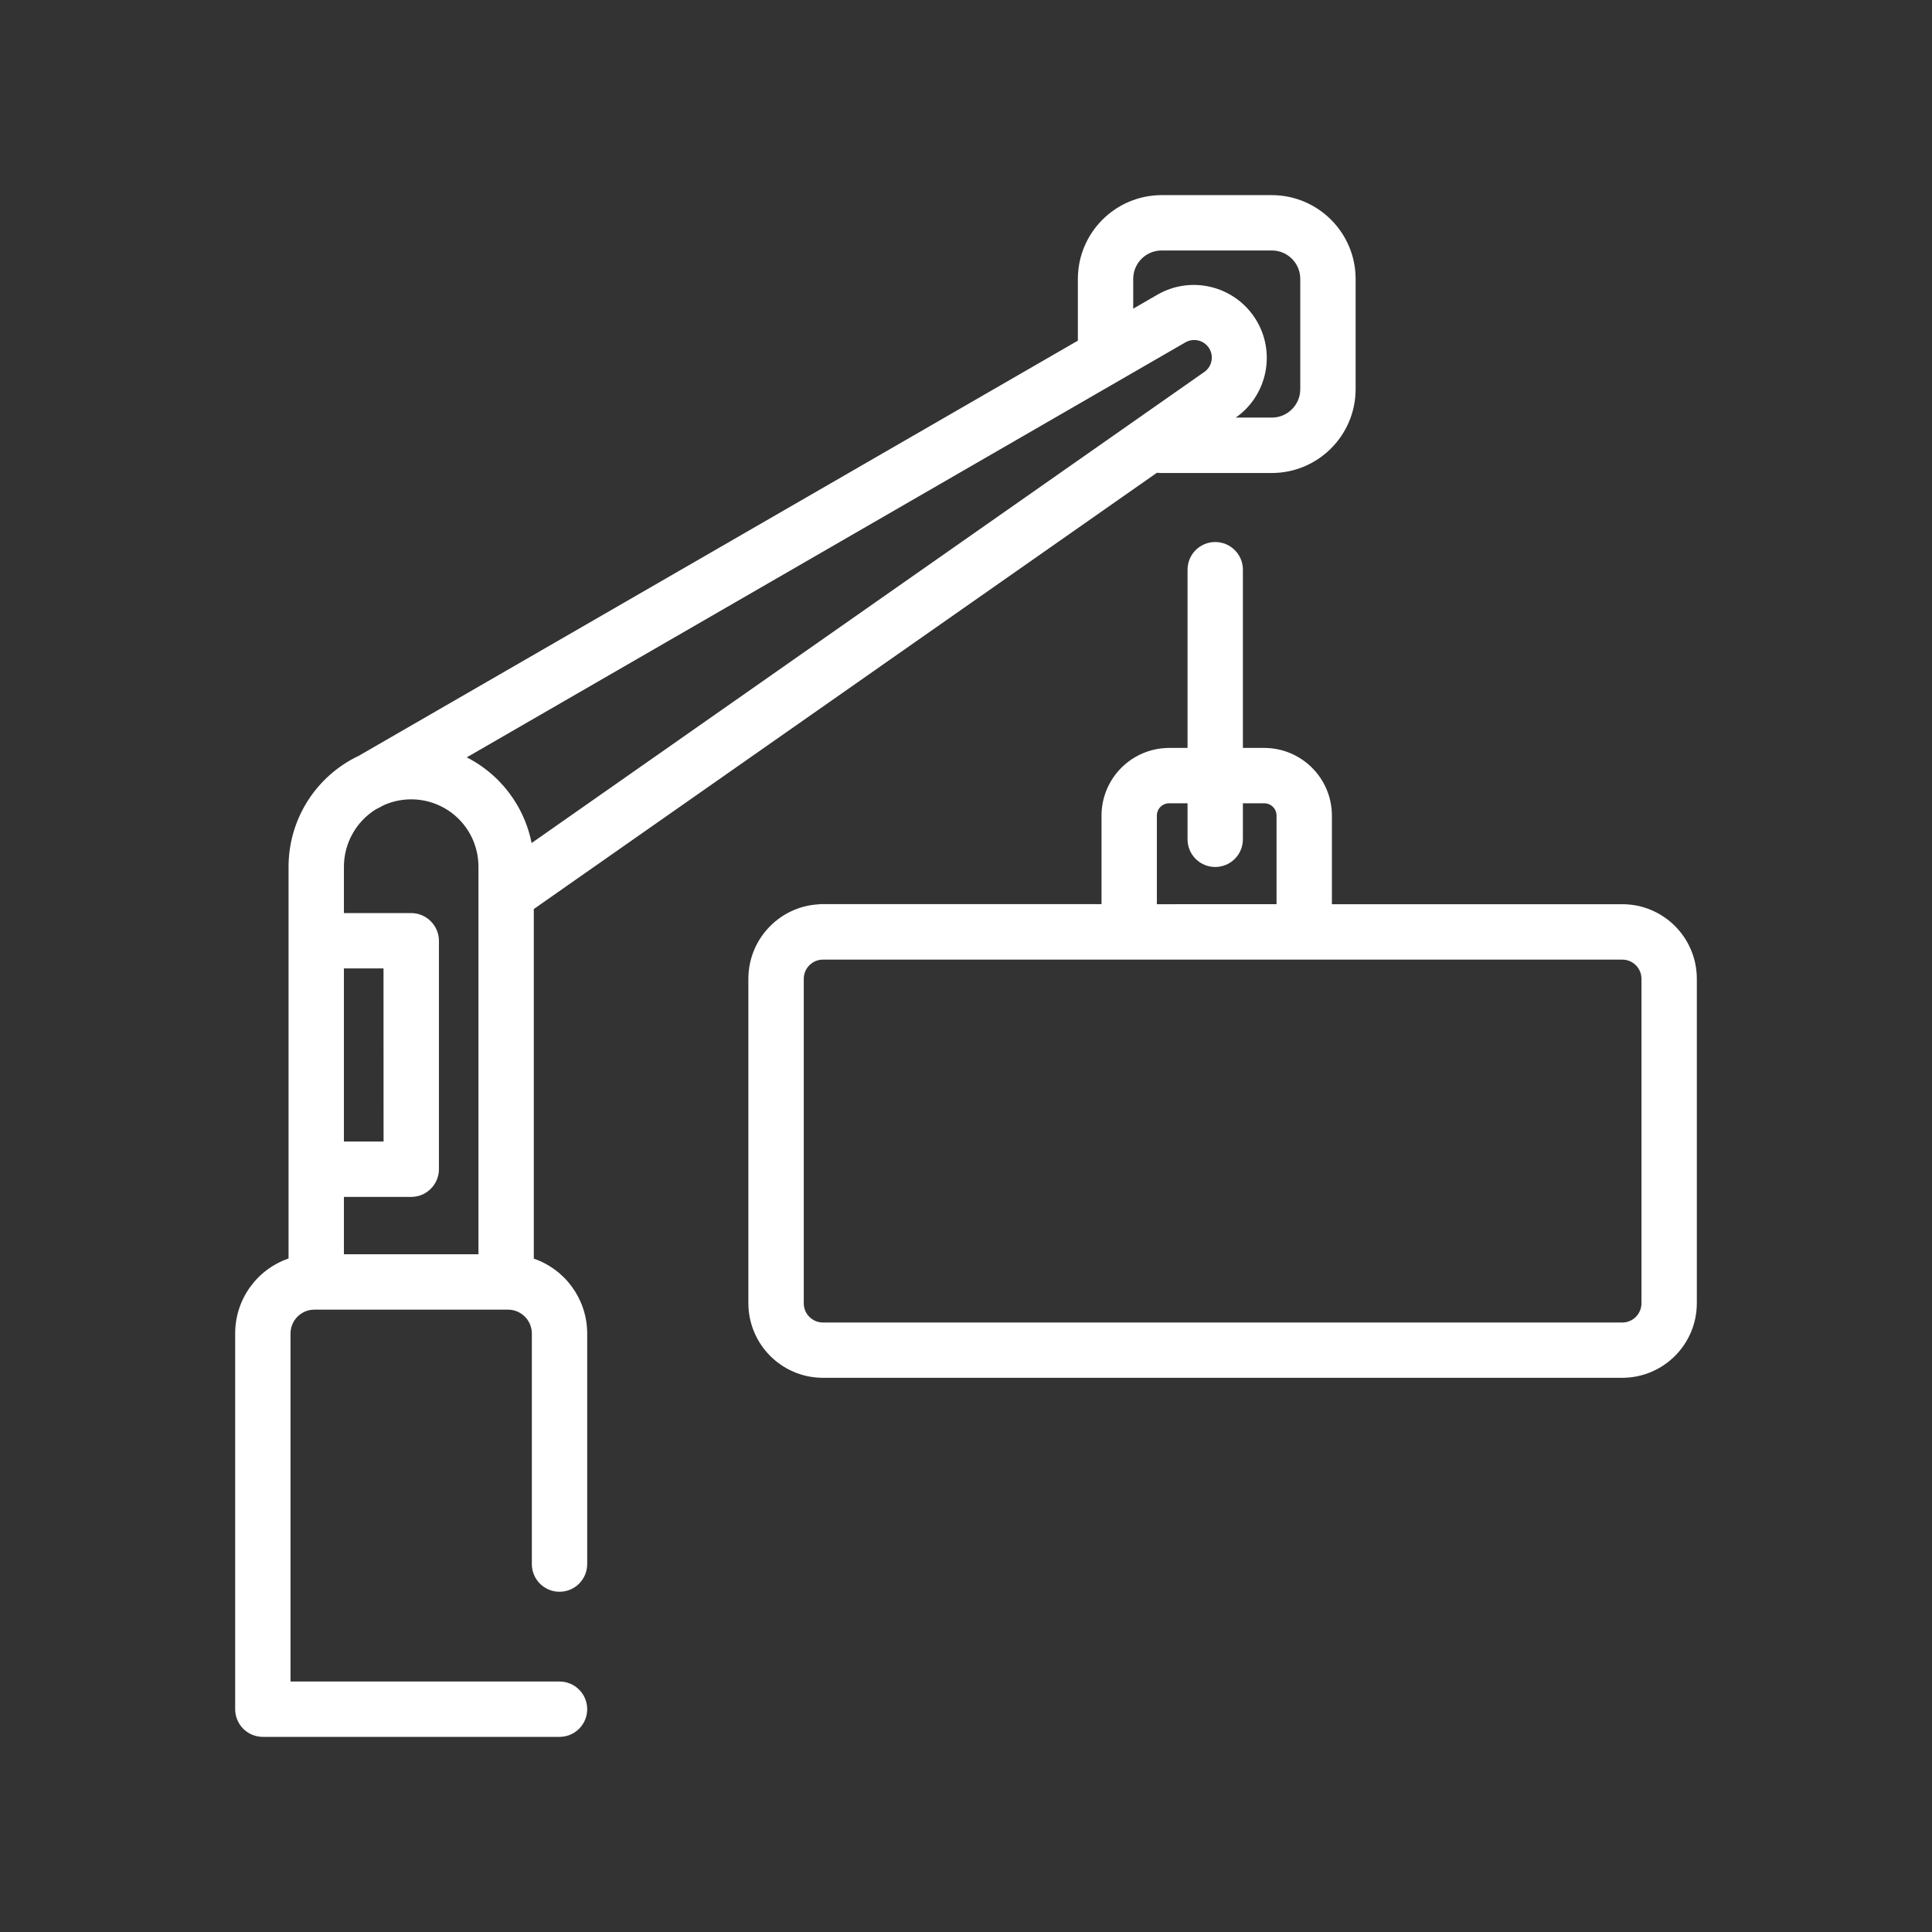
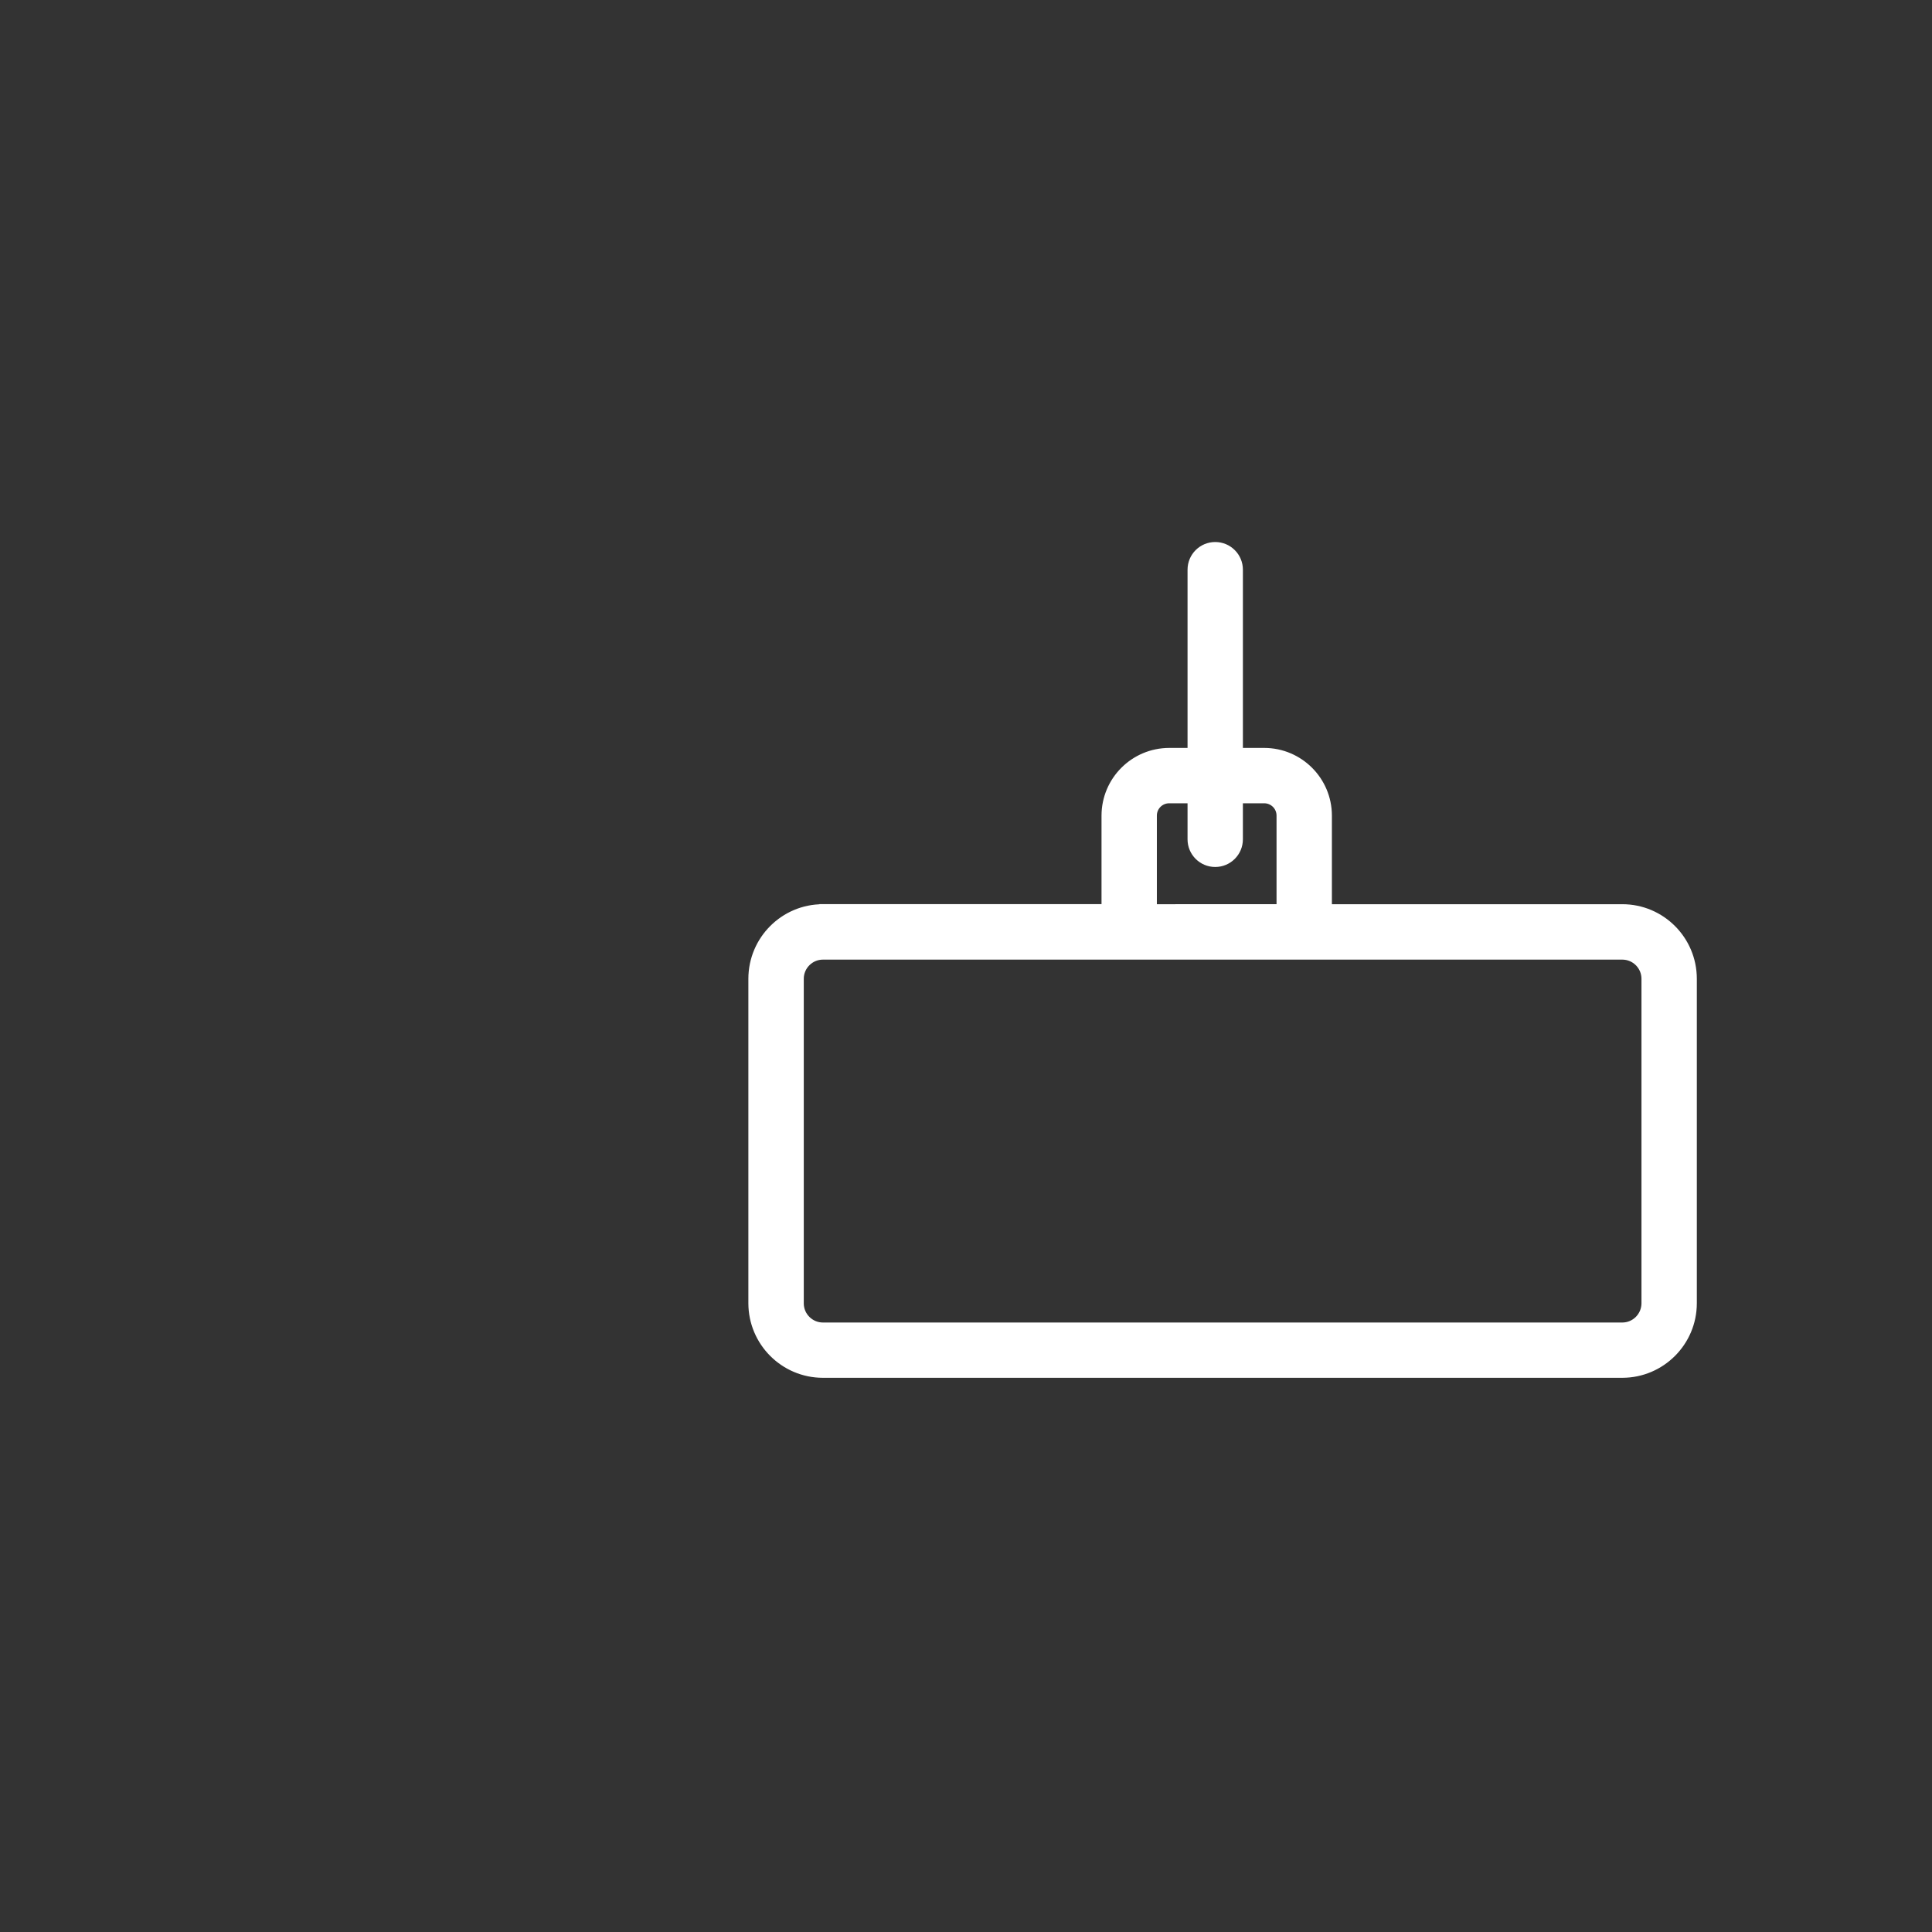
<svg xmlns="http://www.w3.org/2000/svg" id="Layer_1" data-name="Layer 1" viewBox="0 0 566.929 566.929">
  <rect x="0" y="0" width="566.929" height="566.929" fill="#333333" stroke="none" />
  <defs>
    <style>      .cls-1 {        fill: #fff;        stroke: #fff;        stroke-miterlimit: 10;        stroke-width: 2px;      }    </style>
  </defs>
-   <path class="cls-1" d="M155.639,370.052v-103.824l183.53-128.499c.57,0,1.122.071,1.673.071h32.366c13.014-.018,23.571-10.575,23.589-23.606v-32.348c-.018-13.014-10.575-23.571-23.589-23.589h-32.348c-13.014.036-23.553,10.575-23.571,23.589v18.693l-211.605,122.164h-.018c-12.195,5.804-19.975,18.088-19.992,31.6v115.719c-9.329,2.884-15.684,11.518-15.666,21.292v110.237c0,1.887.748,3.703,2.083,5.038,1.335,1.335,3.151,2.083,5.038,2.083h87.057c3.934,0,7.121-3.187,7.121-7.121s-3.187-7.121-7.121-7.121h-79.934v-103.113c0-4.433,3.578-8.011,8.011-8.011h56.791c4.433,0,8.011,3.578,8.011,8.011v67.651c0,3.934,3.187,7.121,7.121,7.121,3.934,0,7.121-3.187,7.121-7.121v-67.651c0-9.756-6.355-18.372-15.666-21.257l-.003-.008ZM347.268,99.646c2.866-1.709,6.569-.837,8.367,1.976,1.78,2.813,1.015,6.551-1.745,8.403l-198.607,139.077c-1.816-11.839-9.524-21.933-20.473-26.775l212.457-122.68ZM331.53,81.844c0-5.145,4.166-9.329,9.329-9.347h32.366-.018c5.163,0,9.346,4.184,9.346,9.347v32.348c0,5.163-4.184,9.347-9.346,9.347h-13.797l2.67-1.851v.018c8.901-6.284,11.305-18.462,5.448-27.648-5.857-9.186-17.892-12.159-27.345-6.747l-8.652,5.003-.001-10.468ZM99.919,283.176h13.619l.018,52.803h-13.637l-0-52.803ZM99.919,369.057v-18.835h20.758c1.887,0,3.685-.748,5.021-2.083,1.335-1.335,2.101-3.151,2.101-5.038v-67.045c0-1.887-.766-3.685-2.101-5.021-1.335-1.335-3.133-2.101-5.021-2.101h-20.758v-14.634c.018-7.174,3.721-13.833,9.791-17.625.356-.142,2.492-1.317,2.492-1.317,6.427-2.866,13.851-2.279,19.743,1.531,5.911,3.828,9.453,10.379,9.453,17.411v114.758l-41.48-.001Z" />
  <path class="cls-1" d="M476.054,266.332h-86.219v-27.007c-.018-10.415-8.456-18.835-18.853-18.853h-7.264v-53.3c0-3.934-3.187-7.121-7.121-7.121s-7.121,3.187-7.121,7.121v53.3h-6.373c-10.415.018-18.853,8.439-18.871,18.853v26.989h-82.782v.018c-11.5,0-20.829,9.347-20.847,20.865v95.243c.018,11.5,9.347,20.847,20.847,20.865h234.606c11.518-.018,20.847-9.364,20.865-20.865v-95.243c-.018-11.518-9.346-20.865-20.865-20.865l-.002-0ZM338.472,239.326c0-2.546,2.065-4.611,4.611-4.611h6.391v11.572c0,3.934,3.187,7.121,7.121,7.121,3.934,0,7.121-3.187,7.121-7.121v-11.572h7.264c2.546,0,4.611,2.065,4.611,4.611v26.989l-37.119.018-0-27.007ZM482.676,382.458c-.018,3.65-2.973,6.623-6.623,6.623h-234.57c-3.65,0-6.622-2.973-6.622-6.623v-95.243c0-3.65,2.973-6.622,6.622-6.622h234.57c3.65,0,6.623,2.973,6.623,6.622v95.243Z" />
</svg>